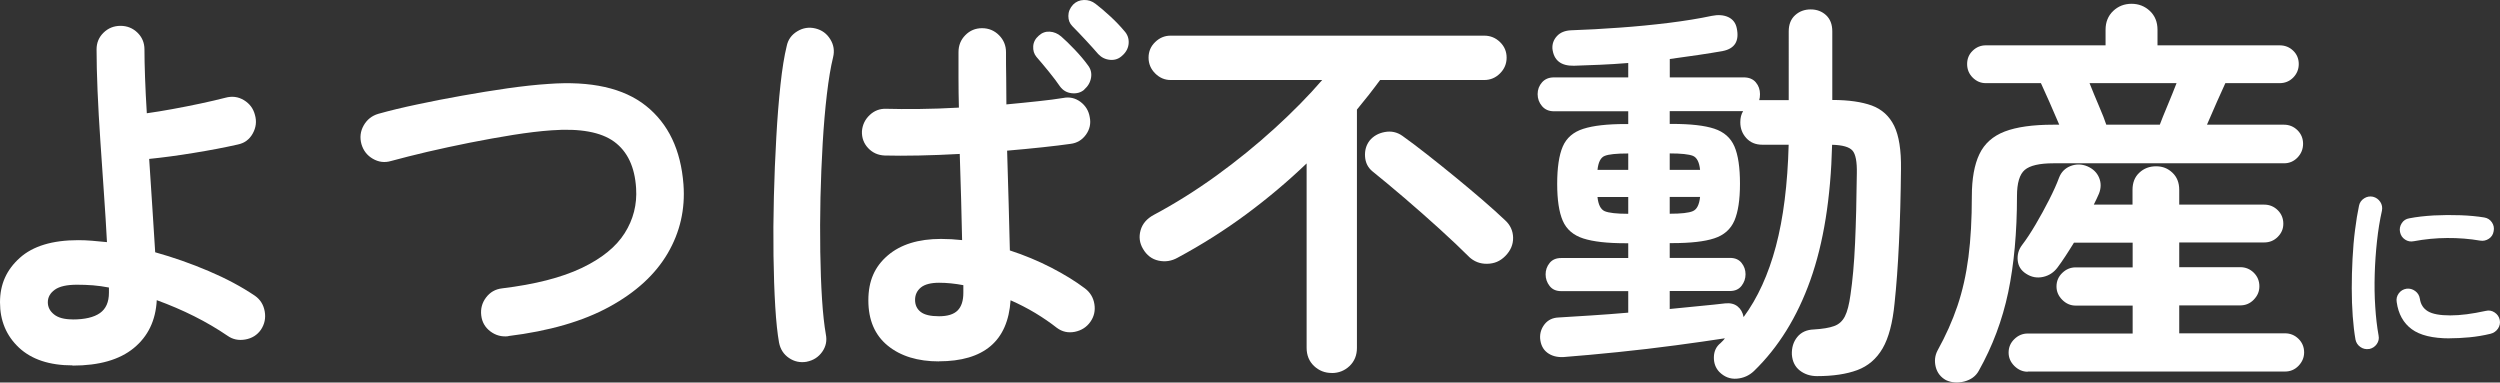
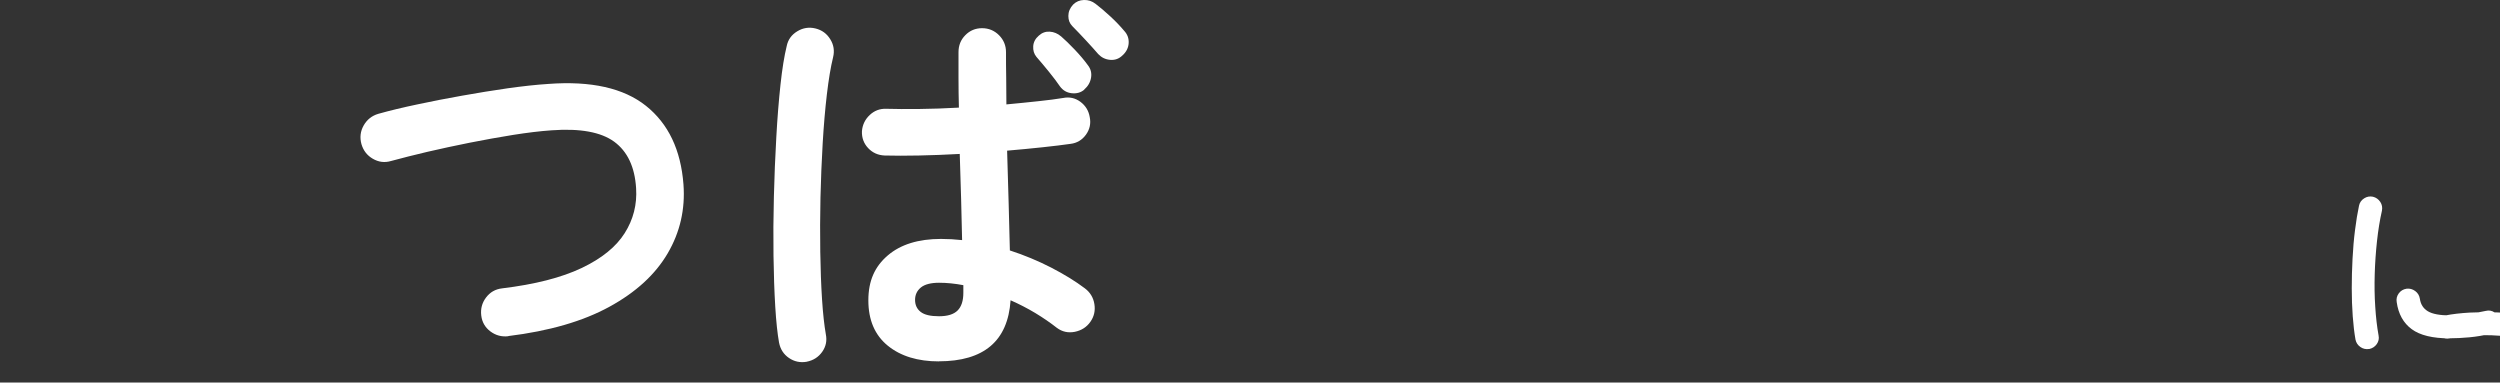
<svg xmlns="http://www.w3.org/2000/svg" id="_レイヤー_2" data-name="レイヤー 2" viewBox="0 0 382.13 58.47">
  <rect x="0" y="0" width="382.13" height="58.47" fill="#333333" stroke="none" />
  <defs>
    <style>
      .cls-1 {
        fill: #fff;
      }
    </style>
  </defs>
  <g id="_レイヤー_1-2" data-name="レイヤー 1">
    <g>
-       <path class="cls-1" d="M11.1,55.85c-3.54,0-6.27-.91-8.2-2.71-1.93-1.81-2.9-4.12-2.9-6.92s1.01-4.99,3.02-6.8c2.01-1.81,4.99-2.71,8.94-2.71.69,0,1.4.03,2.13.09.73.06,1.48.13,2.26.21-.12-2.28-.27-4.75-.46-7.41-.18-2.66-.37-5.35-.55-8.05-.18-2.7-.33-5.27-.43-7.69-.1-2.42-.15-4.52-.15-6.31,0-1.02.36-1.87,1.07-2.56.71-.69,1.58-1.04,2.59-1.04s1.88.35,2.59,1.04c.71.69,1.07,1.55,1.07,2.56,0,1.18.03,2.61.09,4.3.06,1.69.15,3.51.27,5.46,1.18-.16,2.49-.38,3.93-.64,1.44-.26,2.88-.55,4.3-.85,1.42-.3,2.68-.6,3.78-.88,1.02-.28,1.96-.16,2.84.37.87.53,1.43,1.28,1.68,2.26.28.98.17,1.92-.34,2.84-.51.92-1.27,1.47-2.29,1.68-1.99.45-4.23.88-6.71,1.28-2.48.41-4.76.71-6.83.92.16,2.52.32,5.02.49,7.5.16,2.48.31,4.74.43,6.77,2.76.77,5.49,1.73,8.17,2.87,2.68,1.14,5.04,2.4,7.08,3.78.81.57,1.31,1.36,1.49,2.38.18,1.02-.01,1.95-.58,2.81-.57.81-1.36,1.31-2.38,1.49-1.02.18-1.93,0-2.74-.58-3.17-2.16-6.77-3.96-10.8-5.43-.16,3.09-1.33,5.53-3.51,7.32-2.18,1.79-5.3,2.68-9.36,2.68ZM11.1,48.83c1.87,0,3.26-.33,4.18-.98.92-.65,1.37-1.69,1.37-3.11v-.79c-.81-.16-1.63-.27-2.44-.34-.81-.06-1.63-.09-2.44-.09-1.55,0-2.67.25-3.39.76-.71.51-1.07,1.15-1.07,1.92,0,.73.31,1.35.95,1.86.63.51,1.58.76,2.84.76Z" />
      <path class="cls-1" d="M77.71,51.39c-1.02.12-1.93-.12-2.75-.73-.81-.61-1.28-1.42-1.4-2.44-.12-1.02.12-1.93.73-2.74.61-.81,1.42-1.28,2.44-1.4,5.04-.61,9.1-1.65,12.17-3.11,3.07-1.46,5.27-3.24,6.59-5.34,1.32-2.09,1.9-4.38,1.74-6.86-.2-3.25-1.32-5.62-3.35-7.11-2.03-1.48-5.23-2.06-9.58-1.74-1.75.12-3.7.36-5.86.7-2.16.35-4.36.74-6.62,1.19-2.26.45-4.42.92-6.5,1.4-2.07.49-3.93.96-5.55,1.4-.98.29-1.9.17-2.78-.34-.88-.51-1.45-1.25-1.74-2.23-.28-1.02-.17-1.97.34-2.87.51-.89,1.25-1.48,2.23-1.77,1.75-.49,3.72-.97,5.92-1.43,2.2-.47,4.48-.92,6.86-1.34,2.38-.43,4.71-.8,6.98-1.13,2.28-.32,4.35-.55,6.22-.67,6.55-.49,11.53.63,14.94,3.35,3.42,2.73,5.33,6.73,5.73,12.02.28,3.78-.52,7.29-2.41,10.52-1.89,3.23-4.86,5.96-8.91,8.17-4.05,2.22-9.2,3.71-15.46,4.48Z" />
      <path class="cls-1" d="M123.28,55.3c-.98.16-1.87-.03-2.68-.58-.81-.55-1.32-1.33-1.52-2.35-.24-1.34-.44-3.17-.58-5.49-.14-2.32-.23-4.92-.27-7.81-.04-2.89-.02-5.89.06-9,.08-3.11.2-6.14.37-9.09.16-2.95.38-5.63.64-8.05.26-2.42.58-4.38.95-5.89.2-.98.74-1.73,1.62-2.26.87-.53,1.8-.67,2.78-.43.98.24,1.73.79,2.26,1.65.53.85.67,1.77.43,2.75-.37,1.5-.68,3.4-.95,5.67-.27,2.28-.48,4.77-.64,7.47-.16,2.71-.27,5.48-.34,8.33-.06,2.85-.07,5.6-.03,8.27.04,2.66.13,5.08.27,7.26.14,2.18.34,3.96.58,5.34.2.98.02,1.87-.55,2.68-.57.81-1.36,1.32-2.38,1.52ZM143.53,55.24c-3.25,0-5.87-.8-7.84-2.41-1.97-1.61-2.96-3.91-2.96-6.92s.99-5.17,2.96-6.86c1.97-1.69,4.69-2.53,8.14-2.53,1.06,0,2.13.06,3.23.18-.04-1.91-.09-4-.15-6.25s-.13-4.56-.21-6.92c-2.16.12-4.24.2-6.25.24-2.01.04-3.75.04-5.22,0-1.02-.04-1.86-.42-2.53-1.13-.67-.71-.99-1.58-.95-2.59.08-.98.48-1.8,1.19-2.47.71-.67,1.56-.99,2.53-.95,1.42.04,3.1.05,5.03.03,1.93-.02,3.95-.09,6.07-.21-.04-1.54-.06-3.03-.06-4.45v-4.03c0-1.02.34-1.88,1.04-2.59.69-.71,1.55-1.07,2.56-1.07s1.88.36,2.59,1.07c.71.71,1.07,1.58,1.07,2.59,0,1.26,0,2.56.03,3.9.02,1.34.03,2.71.03,4.09,1.75-.16,3.38-.33,4.88-.49,1.5-.16,2.77-.32,3.78-.49.98-.2,1.86,0,2.65.58.79.59,1.27,1.37,1.43,2.35.2.98,0,1.87-.58,2.68-.59.81-1.37,1.28-2.35,1.4-1.14.16-2.56.34-4.27.52-1.71.18-3.52.36-5.43.52.08,2.85.16,5.59.24,8.23.08,2.64.14,4.98.18,7.02,2.24.73,4.34,1.61,6.31,2.62,1.97,1.02,3.69,2.07,5.15,3.17.81.61,1.3,1.41,1.46,2.41.16,1-.04,1.9-.61,2.71-.57.81-1.36,1.32-2.38,1.53-1.02.2-1.93,0-2.75-.61-.98-.77-2.07-1.52-3.29-2.26-1.22-.73-2.48-1.38-3.78-1.95-.41,6.22-4.07,9.33-10.98,9.33ZM143.53,48.34c1.3,0,2.25-.29,2.84-.88.59-.59.88-1.49.88-2.71v-1.16c-1.26-.24-2.5-.37-3.72-.37s-2.19.24-2.78.73c-.59.49-.88,1.12-.88,1.89s.28,1.38.85,1.83c.57.45,1.5.67,2.81.67ZM165.74,13.7c-.53.45-1.17.63-1.92.55-.75-.08-1.35-.43-1.8-1.04-.41-.61-.97-1.35-1.68-2.23-.71-.87-1.35-1.64-1.92-2.29-.37-.45-.53-.99-.49-1.62.04-.63.33-1.17.85-1.62.49-.45,1.05-.65,1.68-.61.63.04,1.21.28,1.74.73.57.49,1.26,1.16,2.07,2.01.81.85,1.48,1.65,2.01,2.38.45.57.61,1.21.49,1.92-.12.71-.47,1.31-1.04,1.8ZM171.59,8.45c-.53.53-1.16.76-1.89.7s-1.34-.36-1.83-.88c-.49-.57-1.11-1.26-1.86-2.07-.75-.81-1.45-1.54-2.1-2.2-.41-.41-.61-.92-.61-1.56s.24-1.21.73-1.74c.45-.45,1-.68,1.65-.7.65-.02,1.24.17,1.77.58.65.49,1.4,1.13,2.26,1.92s1.56,1.54,2.14,2.23c.49.53.71,1.15.67,1.86-.04.71-.35,1.33-.92,1.86Z" />
-       <path class="cls-1" d="M203.56,57.01c-1.06,0-1.96-.36-2.71-1.07-.75-.71-1.13-1.64-1.13-2.78v-28.18c-2.89,2.77-5.97,5.36-9.24,7.78-3.27,2.42-6.76,4.63-10.46,6.62-.94.53-1.91.68-2.93.46-1.02-.22-1.81-.82-2.38-1.8-.53-.89-.65-1.84-.37-2.84.28-1,.96-1.78,2.01-2.35,3.21-1.71,6.39-3.7,9.55-5.98,3.15-2.28,6.12-4.69,8.91-7.23,2.79-2.54,5.22-5.01,7.29-7.41h-23.18c-.89,0-1.68-.34-2.35-1.01-.67-.67-1.01-1.47-1.01-2.41s.34-1.73,1.01-2.38c.67-.65,1.45-.98,2.35-.98h47.95c.94,0,1.74.33,2.41.98.67.65,1.01,1.44,1.01,2.38s-.34,1.74-1.01,2.41c-.67.67-1.47,1.01-2.41,1.01h-15.92c-.57.77-1.15,1.54-1.74,2.29-.59.75-1.19,1.49-1.8,2.23v36.42c0,1.14-.38,2.06-1.13,2.78-.75.71-1.66,1.07-2.71,1.07ZM224.54,39.25c-1.22-1.22-2.71-2.63-4.48-4.24-1.77-1.61-3.57-3.19-5.4-4.76-1.83-1.56-3.46-2.92-4.88-4.06-.69-.57-1.07-1.32-1.13-2.26-.06-.94.17-1.75.7-2.44.57-.69,1.34-1.13,2.32-1.31s1.87.01,2.68.58c1.14.81,2.41,1.77,3.81,2.87,1.4,1.1,2.84,2.25,4.3,3.45,1.46,1.2,2.86,2.37,4.18,3.51,1.32,1.14,2.45,2.16,3.39,3.05.81.73,1.23,1.63,1.25,2.68.02,1.06-.38,1.99-1.19,2.81s-1.7,1.17-2.78,1.19c-1.08.02-2-.34-2.78-1.07Z" />
-       <path class="cls-1" d="M277.73,57.49c-1.02,0-1.89-.29-2.62-.85-.73-.57-1.14-1.38-1.22-2.44-.04-1.06.23-1.95.82-2.68.59-.73,1.43-1.12,2.53-1.16,1.34-.08,2.38-.25,3.11-.52.73-.26,1.28-.76,1.65-1.49.37-.73.65-1.83.85-3.29.32-2.15.56-4.79.7-7.9.14-3.11.23-6.66.27-10.64.04-1.79-.18-2.96-.67-3.51-.49-.55-1.52-.84-3.11-.88-.2,8.13-1.31,15.03-3.32,20.68-2.01,5.65-4.89,10.29-8.63,13.91-.73.69-1.61,1.08-2.62,1.16-1.02.08-1.91-.27-2.68-1.04-.57-.61-.84-1.36-.82-2.26.02-.9.36-1.61,1.01-2.13l.37-.37c.12-.12.22-.24.3-.37-2.11.33-4.62.68-7.5,1.07-2.89.39-5.84.73-8.84,1.04-3.01.31-5.79.56-8.36.76-.98.04-1.79-.18-2.44-.67-.65-.49-1.02-1.22-1.1-2.2-.04-.81.19-1.53.7-2.17.51-.63,1.21-.97,2.1-1.01,1.46-.08,3.12-.18,4.97-.31,1.85-.12,3.75-.26,5.7-.43v-3.29h-10.25c-.77,0-1.36-.26-1.77-.79-.41-.53-.61-1.12-.61-1.77s.2-1.23.61-1.74c.41-.51,1-.76,1.77-.76h10.25v-2.26h-.43c-2.77,0-4.91-.24-6.44-.73-1.52-.49-2.57-1.39-3.14-2.71-.57-1.32-.85-3.2-.85-5.64s.28-4.38.85-5.7c.57-1.32,1.62-2.23,3.14-2.71,1.53-.49,3.67-.73,6.44-.73h.43v-1.95h-11.35c-.77,0-1.38-.26-1.83-.79-.45-.53-.67-1.14-.67-1.83s.22-1.29.67-1.8c.45-.51,1.06-.76,1.83-.76h11.35v-2.2c-1.46.12-2.9.21-4.3.27-1.4.06-2.74.11-4,.15-1.99.04-3.09-.83-3.29-2.62-.04-.73.19-1.37.7-1.92.51-.55,1.23-.84,2.17-.88,2.32-.08,4.77-.21,7.35-.4,2.58-.18,5.1-.43,7.56-.73,2.46-.31,4.65-.66,6.56-1.07.98-.2,1.82-.14,2.53.18.71.33,1.15.9,1.31,1.71.41,1.95-.3,3.11-2.13,3.48-1.14.2-2.4.41-3.78.61-1.38.2-2.83.41-4.33.61v2.81h11.29c.81,0,1.43.25,1.86.76.43.51.64,1.11.64,1.8,0,.16-.01.33-.03.49-.02.16-.05.3-.09.43h4.51V4.79c0-1.06.33-1.88.98-2.47.65-.59,1.44-.88,2.38-.88s1.72.3,2.35.88c.63.59.95,1.41.95,2.47v10.49c2.48,0,4.49.29,6.04.85,1.54.57,2.68,1.61,3.42,3.11.73,1.5,1.08,3.7,1.04,6.59-.04,4.07-.14,7.84-.31,11.32-.16,3.48-.39,6.54-.67,9.18-.29,3.01-.9,5.32-1.83,6.92-.94,1.61-2.23,2.71-3.87,3.32-1.65.61-3.69.92-6.13.92ZM244.18,25.96h4.7v-2.5h-.06c-1.75,0-2.93.12-3.54.37-.61.24-.98.96-1.1,2.14ZM248.82,32.67h.06v-2.56h-4.7c.12,1.18.49,1.9,1.1,2.17.61.26,1.79.4,3.54.4ZM266.51,48.47c2.16-2.93,3.8-6.54,4.94-10.83,1.14-4.29,1.79-9.46,1.95-15.52h-4.03c-1.02,0-1.83-.34-2.44-1.01-.61-.67-.92-1.47-.92-2.41,0-.69.14-1.26.43-1.71h-11.22v1.95h.37c2.81,0,4.95.24,6.44.73,1.48.49,2.51,1.39,3.08,2.71.57,1.32.85,3.22.85,5.7s-.29,4.32-.85,5.64c-.57,1.32-1.6,2.23-3.08,2.71-1.48.49-3.63.73-6.44.73h-.37v2.26h9.21c.77,0,1.36.25,1.77.76.41.51.61,1.09.61,1.74s-.2,1.24-.61,1.77c-.41.53-1,.79-1.77.79h-9.21v2.75c1.63-.16,3.17-.31,4.64-.46,1.46-.14,2.75-.27,3.84-.4.77-.08,1.4.07,1.89.46.49.39.79.93.92,1.62ZM255.22,25.96h4.64c-.12-1.18-.49-1.89-1.1-2.14-.61-.24-1.79-.37-3.54-.37v2.5ZM255.22,32.67c1.75,0,2.93-.13,3.54-.4.61-.26.98-.99,1.1-2.17h-4.64v2.56Z" />
-       <path class="cls-1" d="M297.44,58.1c-.81-.45-1.33-1.12-1.56-2.01-.22-.9-.13-1.73.27-2.5,1.26-2.28,2.28-4.55,3.05-6.83.77-2.28,1.33-4.77,1.68-7.47.35-2.7.52-5.8.52-9.3,0-2.68.39-4.83,1.16-6.44.77-1.61,2.06-2.75,3.87-3.45,1.81-.69,4.28-1.04,7.41-1.04h.92c-.45-1.06-.96-2.23-1.52-3.51-.57-1.28-1-2.23-1.28-2.84h-8.42c-.77,0-1.44-.28-2.01-.85-.57-.57-.85-1.26-.85-2.07s.28-1.49.85-2.04c.57-.55,1.24-.82,2.01-.82h18.3v-2.38c0-1.18.39-2.13,1.16-2.87.77-.73,1.71-1.1,2.81-1.1s2.03.37,2.81,1.1c.77.73,1.16,1.69,1.16,2.87v2.38h18.67c.81,0,1.5.27,2.07.82.57.55.85,1.23.85,2.04s-.29,1.5-.85,2.07c-.57.57-1.26.85-2.07.85h-8.3c-.29.61-.71,1.56-1.28,2.84-.57,1.28-1.08,2.45-1.53,3.51h11.77c.81,0,1.5.29,2.07.85.57.57.85,1.26.85,2.07s-.29,1.52-.85,2.1c-.57.59-1.26.88-2.07.88h-35.26c-2.11,0-3.57.34-4.36,1.01s-1.19,2-1.19,4c0,5.53-.45,10.43-1.34,14.7-.9,4.27-2.4,8.27-4.51,12.02-.45.81-1.18,1.35-2.2,1.62-1.02.26-1.95.19-2.81-.21ZM309.94,56.82c-.77,0-1.45-.3-2.04-.88-.59-.59-.88-1.27-.88-2.04,0-.81.29-1.5.88-2.07.59-.57,1.27-.85,2.04-.85h16.04v-4.27h-8.72c-.77,0-1.45-.29-2.04-.88-.59-.59-.88-1.27-.88-2.04,0-.81.29-1.5.88-2.07.59-.57,1.27-.85,2.04-.85h8.72v-3.78h-8.97c-.45.73-.88,1.42-1.31,2.07-.43.65-.82,1.22-1.19,1.71-.57.77-1.31,1.26-2.23,1.46-.92.2-1.78.04-2.59-.49-.77-.49-1.2-1.17-1.28-2.04-.08-.87.14-1.66.67-2.35.65-.85,1.34-1.9,2.07-3.14.73-1.24,1.42-2.5,2.07-3.78.65-1.28,1.16-2.41,1.52-3.39.33-.85.92-1.44,1.77-1.77.85-.32,1.71-.3,2.56.06.85.37,1.44.94,1.77,1.71.33.77.33,1.59,0,2.44-.12.28-.24.56-.37.82-.12.27-.26.56-.43.88h5.92v-2.26c0-1.1.34-1.97,1.04-2.62.69-.65,1.54-.98,2.56-.98s1.81.33,2.5.98c.69.65,1.04,1.52,1.04,2.62v2.26h12.99c.81,0,1.5.29,2.07.85.57.57.85,1.26.85,2.07s-.29,1.44-.85,2.01c-.57.57-1.26.85-2.07.85h-12.99v3.78h9.33c.81,0,1.5.29,2.07.85.57.57.85,1.26.85,2.07s-.29,1.45-.85,2.04c-.57.59-1.26.88-2.07.88h-9.33v4.27h16.17c.81,0,1.5.29,2.07.85.57.57.85,1.26.85,2.07,0,.77-.29,1.45-.85,2.04-.57.59-1.26.88-2.07.88h-39.34ZM321.96,19.06h8.17c.24-.65.62-1.59,1.13-2.81.51-1.22.99-2.4,1.43-3.54h-13.3c.45,1.14.94,2.32,1.46,3.54.53,1.22.89,2.16,1.1,2.81Z" />
-       <path class="cls-1" d="M362.14,53.34c-.5.08-.95-.02-1.35-.3s-.65-.66-.75-1.14c-.18-1.02-.32-2.21-.42-3.56s-.15-2.77-.15-4.27.04-3.01.12-4.53c.08-1.52.2-2.98.38-4.37.17-1.39.38-2.63.61-3.73.1-.48.36-.85.78-1.12s.87-.35,1.35-.25c.48.12.85.39,1.12.79.27.41.35.87.25,1.36-.32,1.42-.57,2.96-.75,4.62-.18,1.66-.3,3.35-.35,5.06s-.03,3.37.08,4.98c.1,1.61.27,3.07.51,4.4.1.48,0,.92-.28,1.32-.29.4-.68.65-1.16.75ZM374.44,51.72c-2.6,0-4.54-.47-5.81-1.41-1.27-.94-2.04-2.32-2.29-4.14-.08-.48.02-.92.31-1.32.29-.4.69-.64,1.19-.72.48-.06.92.06,1.32.35.4.29.64.69.72,1.18.12.86.53,1.5,1.23,1.92.7.42,1.84.63,3.42.63s3.31-.23,5.43-.69c.48-.12.93-.04,1.35.24.42.28.68.66.78,1.14.1.48,0,.93-.27,1.33-.28.41-.66.67-1.14.79-1.08.26-2.16.44-3.23.54-1.07.1-2.08.15-3.01.15ZM368.95,36.87c-.48.1-.93.02-1.33-.25-.41-.27-.67-.65-.77-1.15-.1-.48-.01-.93.26-1.35s.65-.67,1.15-.75c1.12-.22,2.37-.36,3.75-.44,1.38-.07,2.75-.08,4.11-.03,1.36.05,2.56.17,3.6.34.5.08.89.33,1.17.74.28.41.37.87.27,1.36-.08.5-.33.89-.73,1.15-.41.27-.85.37-1.33.29-1.62-.28-3.3-.41-5.04-.4-1.74.01-3.44.18-5.1.49Z" />
+       <path class="cls-1" d="M362.14,53.34c-.5.08-.95-.02-1.35-.3s-.65-.66-.75-1.14c-.18-1.02-.32-2.21-.42-3.56s-.15-2.77-.15-4.27.04-3.01.12-4.53c.08-1.52.2-2.98.38-4.37.17-1.39.38-2.63.61-3.73.1-.48.36-.85.78-1.12s.87-.35,1.35-.25c.48.12.85.39,1.12.79.27.41.35.87.25,1.36-.32,1.42-.57,2.96-.75,4.62-.18,1.66-.3,3.35-.35,5.06s-.03,3.37.08,4.98c.1,1.61.27,3.07.51,4.4.1.48,0,.92-.28,1.32-.29.4-.68.65-1.16.75ZM374.44,51.72c-2.6,0-4.54-.47-5.81-1.41-1.27-.94-2.04-2.32-2.29-4.14-.08-.48.02-.92.31-1.32.29-.4.69-.64,1.19-.72.48-.06.92.06,1.32.35.4.29.64.69.72,1.18.12.86.53,1.5,1.23,1.92.7.42,1.84.63,3.42.63s3.31-.23,5.43-.69c.48-.12.93-.04,1.35.24.42.28.68.66.78,1.14.1.48,0,.93-.27,1.33-.28.41-.66.67-1.14.79-1.08.26-2.16.44-3.23.54-1.07.1-2.08.15-3.01.15Zc-.48.1-.93.02-1.33-.25-.41-.27-.67-.65-.77-1.15-.1-.48-.01-.93.26-1.35s.65-.67,1.15-.75c1.12-.22,2.37-.36,3.75-.44,1.38-.07,2.75-.08,4.11-.03,1.36.05,2.56.17,3.6.34.5.08.89.33,1.17.74.28.41.37.87.27,1.36-.08.5-.33.89-.73,1.15-.41.27-.85.37-1.33.29-1.62-.28-3.3-.41-5.04-.4-1.74.01-3.44.18-5.1.49Z" />
    </g>
  </g>
</svg>